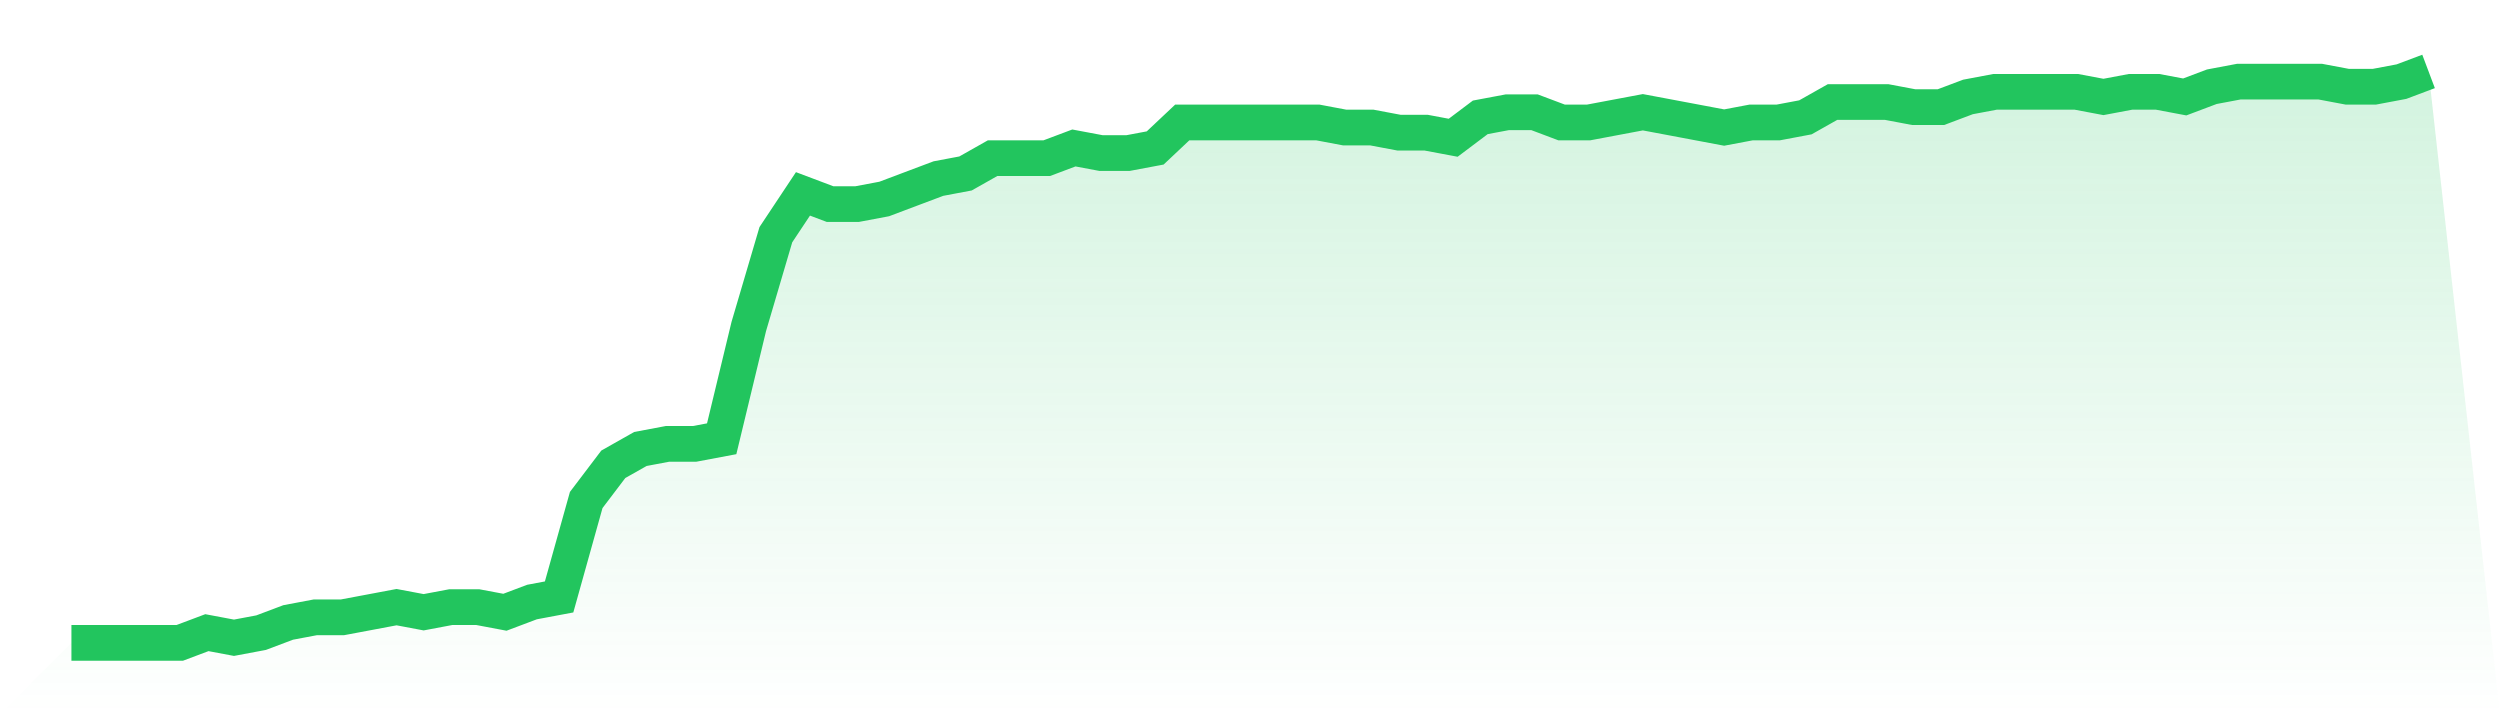
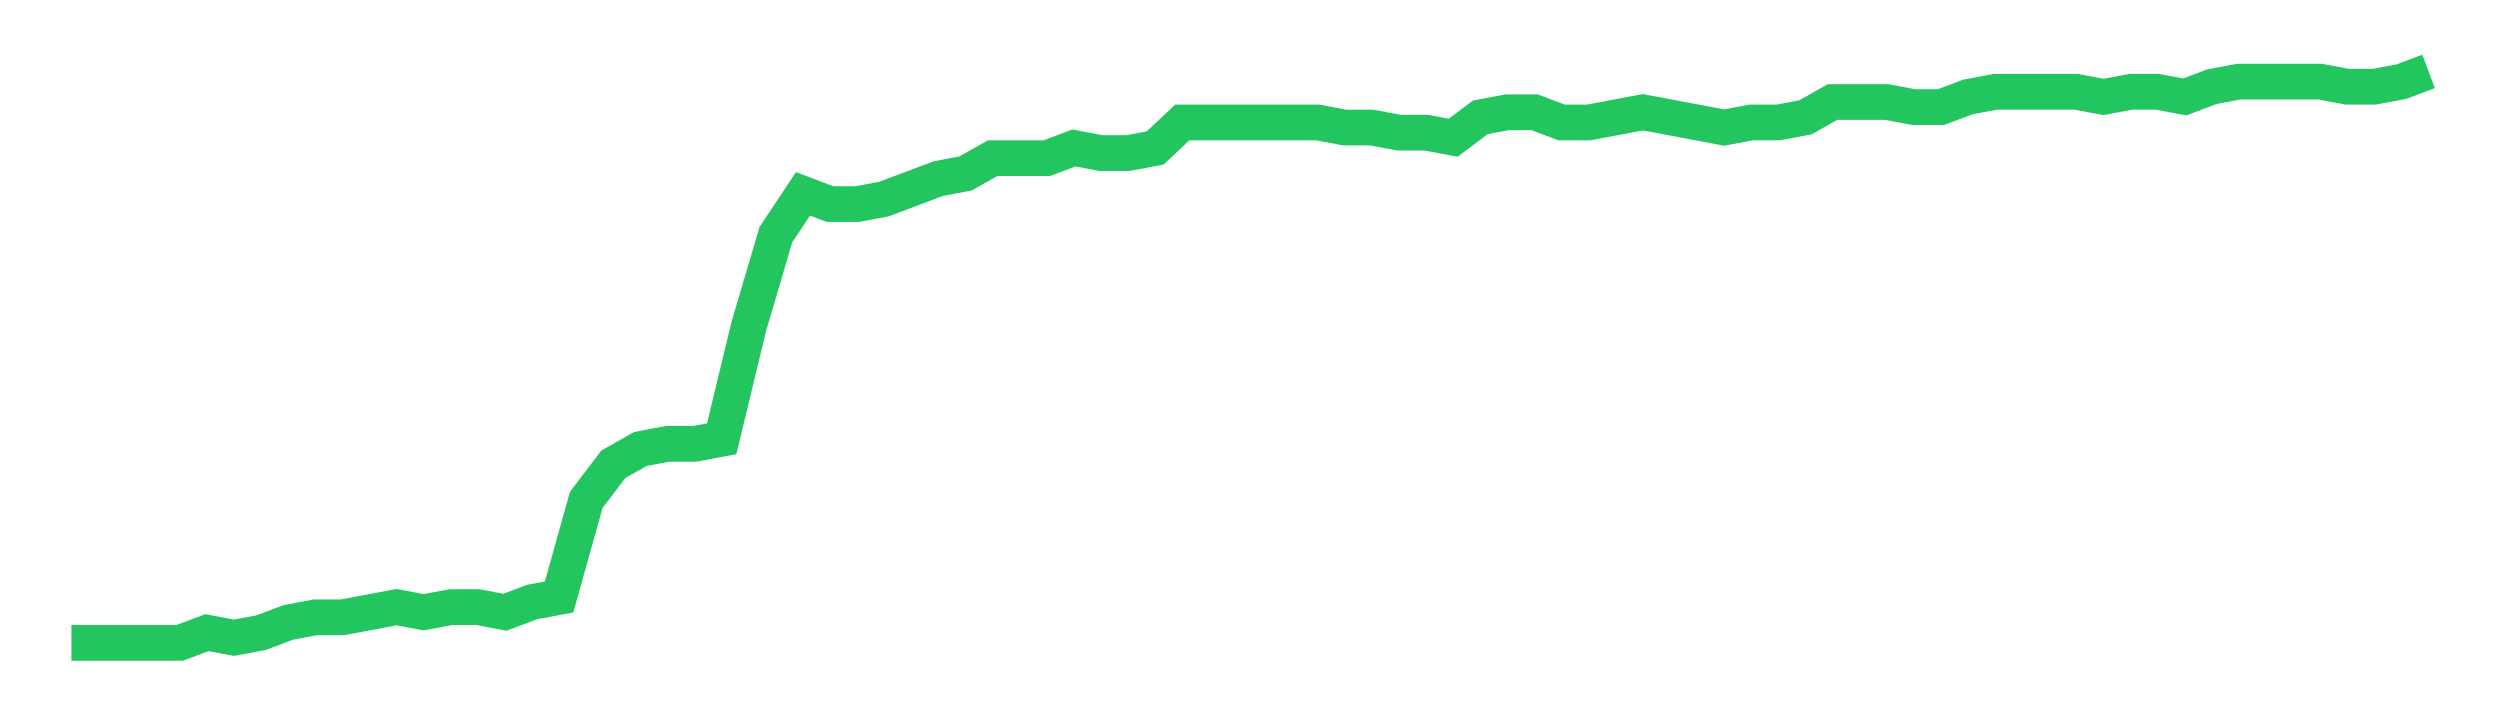
<svg xmlns="http://www.w3.org/2000/svg" viewBox="0 0 140 40">
  <defs>
    <linearGradient id="gradient" x1="0" x2="0" y1="0" y2="1">
      <stop offset="0%" stop-color="#22c55e" stop-opacity="0.2" />
      <stop offset="100%" stop-color="#22c55e" stop-opacity="0" />
    </linearGradient>
  </defs>
-   <path d="M4,36 L4,36 L5.517,36 L7.034,36 L8.552,36 L10.069,36 L11.586,35.429 L13.103,35.714 L14.621,35.429 L16.138,34.857 L17.655,34.571 L19.172,34.571 L20.69,34.286 L22.207,34 L23.724,34.286 L25.241,34 L26.759,34 L28.276,34.286 L29.793,33.714 L31.31,33.429 L32.828,28 L34.345,26 L35.862,25.143 L37.379,24.857 L38.897,24.857 L40.414,24.571 L41.931,18.286 L43.448,13.143 L44.966,10.857 L46.483,11.429 L48,11.429 L49.517,11.143 L51.034,10.571 L52.552,10 L54.069,9.714 L55.586,8.857 L57.103,8.857 L58.621,8.857 L60.138,8.286 L61.655,8.571 L63.172,8.571 L64.69,8.286 L66.207,6.857 L67.724,6.857 L69.241,6.857 L70.759,6.857 L72.276,6.857 L73.793,6.857 L75.31,7.143 L76.828,7.143 L78.345,7.429 L79.862,7.429 L81.379,7.714 L82.897,6.571 L84.414,6.286 L85.931,6.286 L87.448,6.857 L88.966,6.857 L90.483,6.571 L92,6.286 L93.517,6.571 L95.034,6.857 L96.552,7.143 L98.069,6.857 L99.586,6.857 L101.103,6.571 L102.621,5.714 L104.138,5.714 L105.655,5.714 L107.172,6 L108.69,6 L110.207,5.429 L111.724,5.143 L113.241,5.143 L114.759,5.143 L116.276,5.143 L117.793,5.429 L119.31,5.143 L120.828,5.143 L122.345,5.429 L123.862,4.857 L125.379,4.571 L126.897,4.571 L128.414,4.571 L129.931,4.571 L131.448,4.857 L132.966,4.857 L134.483,4.571 L136,4 L140,40 L0,40 z" fill="url(#gradient)" />
  <path d="M4,36 L4,36 L5.517,36 L7.034,36 L8.552,36 L10.069,36 L11.586,35.429 L13.103,35.714 L14.621,35.429 L16.138,34.857 L17.655,34.571 L19.172,34.571 L20.69,34.286 L22.207,34 L23.724,34.286 L25.241,34 L26.759,34 L28.276,34.286 L29.793,33.714 L31.31,33.429 L32.828,28 L34.345,26 L35.862,25.143 L37.379,24.857 L38.897,24.857 L40.414,24.571 L41.931,18.286 L43.448,13.143 L44.966,10.857 L46.483,11.429 L48,11.429 L49.517,11.143 L51.034,10.571 L52.552,10 L54.069,9.714 L55.586,8.857 L57.103,8.857 L58.621,8.857 L60.138,8.286 L61.655,8.571 L63.172,8.571 L64.69,8.286 L66.207,6.857 L67.724,6.857 L69.241,6.857 L70.759,6.857 L72.276,6.857 L73.793,6.857 L75.31,7.143 L76.828,7.143 L78.345,7.429 L79.862,7.429 L81.379,7.714 L82.897,6.571 L84.414,6.286 L85.931,6.286 L87.448,6.857 L88.966,6.857 L90.483,6.571 L92,6.286 L93.517,6.571 L95.034,6.857 L96.552,7.143 L98.069,6.857 L99.586,6.857 L101.103,6.571 L102.621,5.714 L104.138,5.714 L105.655,5.714 L107.172,6 L108.69,6 L110.207,5.429 L111.724,5.143 L113.241,5.143 L114.759,5.143 L116.276,5.143 L117.793,5.429 L119.31,5.143 L120.828,5.143 L122.345,5.429 L123.862,4.857 L125.379,4.571 L126.897,4.571 L128.414,4.571 L129.931,4.571 L131.448,4.857 L132.966,4.857 L134.483,4.571 L136,4" fill="none" stroke="#22c55e" stroke-width="2" />
</svg>